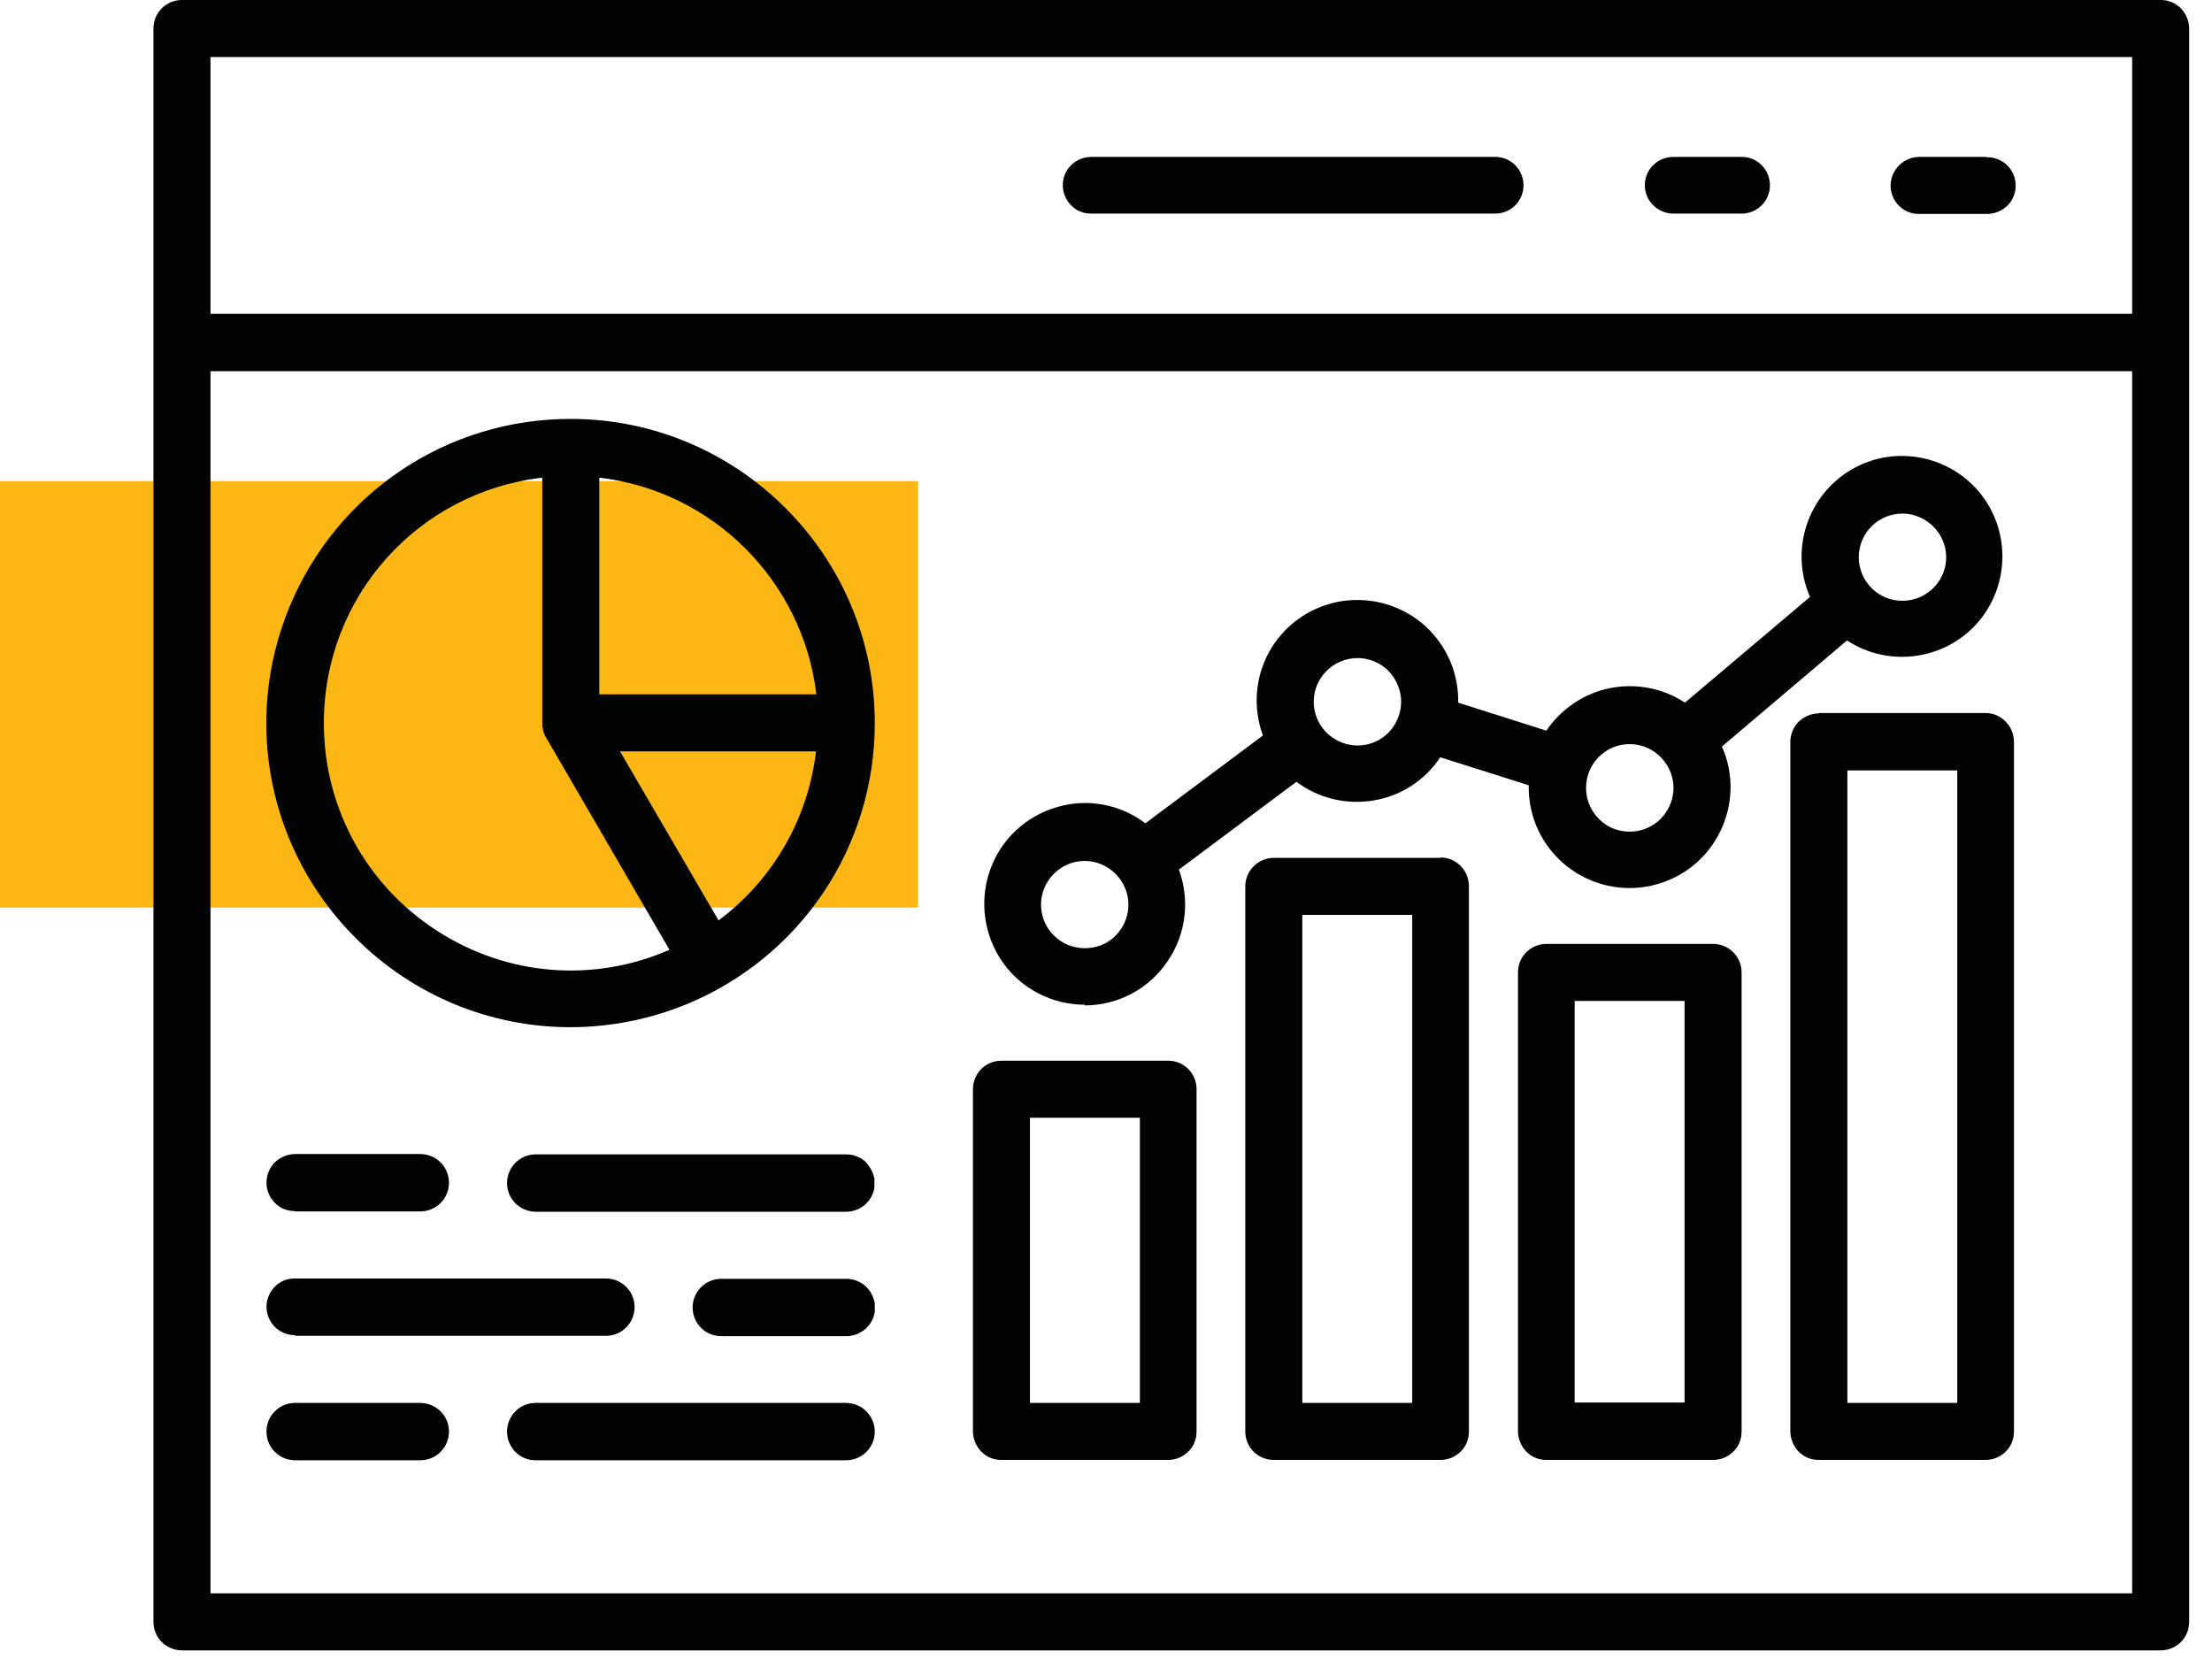
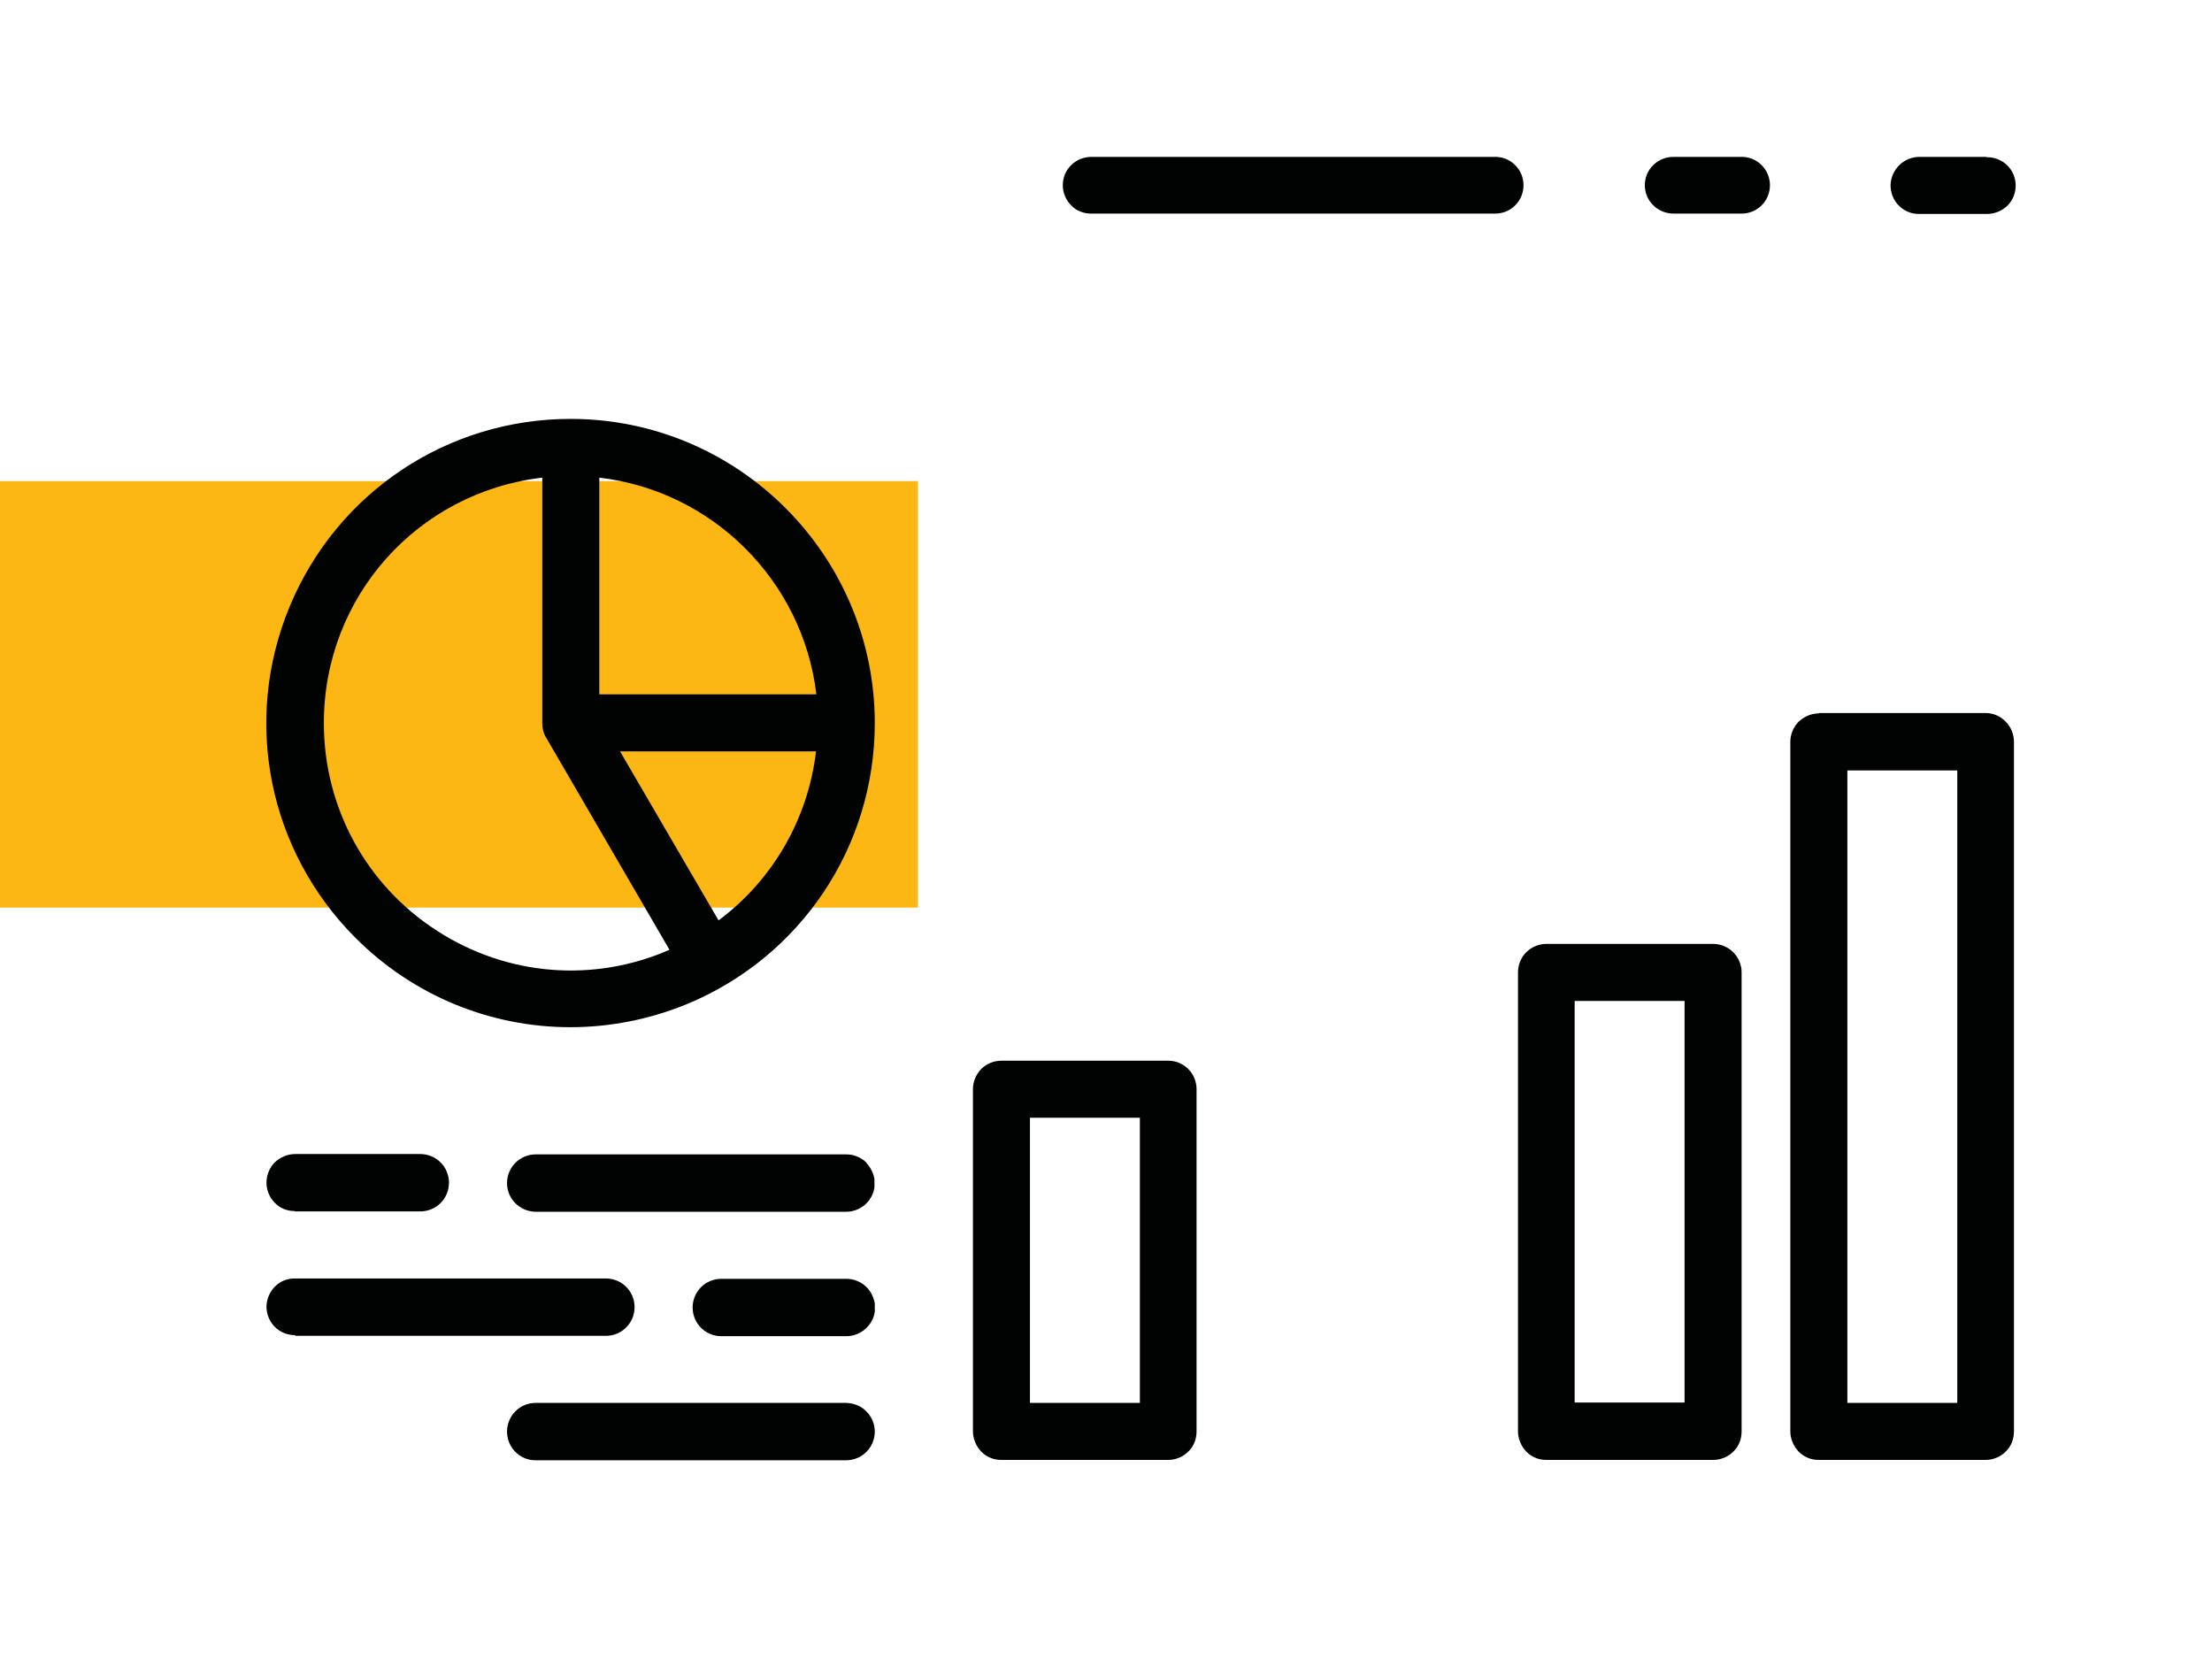
<svg xmlns="http://www.w3.org/2000/svg" width="64" height="48" viewBox="0 0 64 48" fill="none">
  <g clip-path="url(#clip0_1_5)">
    <path d="M26.56 13.92H0V26.26H26.56V13.92Z" fill="#FDB714" />
-     <path d="M12.16 40.59H8.54C8.08 40.59 7.71 40.96 7.71 41.42C7.71 41.88 8.08 42.25 8.54 42.25H12.16C12.62 42.25 12.99 41.88 12.99 41.42C12.99 40.96 12.62 40.6 12.17 40.59H12.16Z" fill="#010202" />
    <path d="M28.97 42.24H33.8C34.02 42.24 34.23 42.15 34.38 42C34.54 41.85 34.62 41.64 34.62 41.41V31.51C34.62 31.29 34.53 31.08 34.38 30.93C34.22 30.77 34.02 30.69 33.8 30.69H28.97C28.75 30.69 28.54 30.78 28.39 30.93C28.24 31.08 28.15 31.3 28.15 31.51V41.41C28.15 41.63 28.24 41.84 28.39 42C28.55 42.16 28.75 42.24 28.97 42.24ZM29.8 40.59V32.34H32.98V40.59H29.8Z" fill="#010202" />
    <path d="M25.07 37.24C24.92 37.09 24.71 37 24.49 37H20.87C20.41 37 20.04 37.37 20.04 37.83C20.04 38.29 20.41 38.66 20.87 38.66H24.49C24.9 38.66 25.25 38.35 25.31 37.96V37.71C25.28 37.54 25.2 37.37 25.08 37.25L25.07 37.24Z" fill="#010202" />
    <path d="M24.49 40.59H15.5C15.04 40.59 14.67 40.96 14.67 41.42C14.67 41.88 15.04 42.25 15.49 42.25H24.48C24.94 42.25 25.31 41.88 25.31 41.42C25.31 41.2 25.22 40.99 25.07 40.84C24.92 40.68 24.71 40.6 24.49 40.59Z" fill="#010202" />
    <path d="M43.24 4.54H31.57C31.35 4.54 31.14 4.63 30.99 4.78C30.83 4.94 30.75 5.14 30.75 5.36C30.75 5.58 30.84 5.79 30.99 5.94C31.14 6.1 31.35 6.18 31.57 6.18H43.26C43.47 6.18 43.68 6.1 43.83 5.95C43.99 5.8 44.08 5.58 44.08 5.36C44.08 5.14 43.99 4.92 43.83 4.77C43.67 4.61 43.45 4.53 43.23 4.54H43.24Z" fill="#010202" />
    <path d="M50.36 4.54H48.41C48.19 4.54 47.98 4.63 47.83 4.78C47.67 4.94 47.59 5.14 47.59 5.36C47.59 5.81 47.96 6.18 48.42 6.18H50.39C50.6 6.18 50.81 6.1 50.96 5.95C51.12 5.8 51.21 5.58 51.21 5.36C51.21 5.14 51.12 4.92 50.96 4.77C50.8 4.61 50.58 4.53 50.36 4.54Z" fill="#010202" />
    <path d="M57.48 4.54H55.53C55.08 4.54 54.71 4.91 54.7 5.36C54.7 5.58 54.78 5.79 54.94 5.95C55.1 6.11 55.3 6.19 55.52 6.19H57.49C57.7 6.19 57.91 6.11 58.07 5.96C58.23 5.81 58.32 5.59 58.32 5.37C58.32 5.15 58.23 4.93 58.07 4.78C57.91 4.62 57.68 4.54 57.47 4.55L57.48 4.54Z" fill="#010202" />
    <path d="M25.07 33.64C24.92 33.49 24.71 33.4 24.49 33.4H15.5C15.04 33.4 14.67 33.77 14.67 34.23C14.67 34.69 15.04 35.05 15.49 35.06H24.48C24.89 35.06 25.24 34.76 25.3 34.36V34.11C25.27 33.94 25.19 33.78 25.07 33.65V33.64Z" fill="#010202" />
    <path d="M52.63 20.64C52.41 20.64 52.2 20.73 52.04 20.88C51.89 21.03 51.8 21.25 51.8 21.46V41.41C51.8 41.63 51.89 41.84 52.04 42C52.2 42.16 52.4 42.24 52.62 42.24H57.45C57.67 42.24 57.88 42.15 58.03 42C58.19 41.85 58.27 41.64 58.27 41.41V21.46C58.27 21.24 58.18 21.03 58.03 20.88C57.88 20.72 57.67 20.63 57.45 20.63H52.62L52.63 20.64ZM53.45 40.59V22.29H56.63V40.59H53.45Z" fill="#010202" />
    <path d="M8.53 35.05H12.16C12.62 35.05 12.99 34.68 12.99 34.22C12.99 33.76 12.62 33.39 12.16 33.39H8.54C8.32 33.39 8.11 33.48 7.95 33.63C7.8 33.78 7.71 34 7.71 34.22C7.71 34.44 7.8 34.65 7.95 34.8C8.1 34.96 8.31 35.04 8.53 35.04V35.05Z" fill="#010202" />
-     <path d="M63.1 0.24C62.95 0.09 62.74 0 62.52 0H5.26C5.04 0 4.83 0.09 4.68 0.24C4.52 0.4 4.44 0.61 4.44 0.83V46.93C4.44 47.15 4.53 47.36 4.68 47.51C4.83 47.66 5.05 47.75 5.26 47.75H62.52C62.74 47.75 62.95 47.66 63.1 47.51C63.25 47.36 63.34 47.14 63.34 46.93V0.83C63.34 0.61 63.25 0.4 63.1 0.24ZM6.09 9.09V1.65H61.69V9.08H6.09V9.09ZM61.69 10.74V46.1H6.09V10.74H61.69Z" fill="#010202" />
    <path d="M16.5 29.72C17.64 29.72 18.78 29.5 19.88 29.05C23.18 27.68 25.31 24.49 25.31 20.92C25.31 16.07 21.36 12.12 16.51 12.12C12.94 12.12 9.75 14.25 8.38 17.55C7.01 20.85 7.76 24.61 10.29 27.14C11.98 28.83 14.22 29.72 16.5 29.72ZM23.61 21.74C23.38 23.69 22.36 25.46 20.79 26.63L17.94 21.74H23.61ZM17.34 20.09V13.82C20.62 14.2 23.23 16.81 23.62 20.09H17.34ZM15.69 13.82V20.92C15.69 21.07 15.72 21.21 15.8 21.34L19.37 27.48C17.18 28.44 14.68 28.24 12.66 26.94C10.6 25.62 9.37 23.37 9.37 20.92C9.37 17.27 12.08 14.24 15.69 13.82Z" fill="#010202" />
    <path d="M8.54 38.65H17.53C17.99 38.65 18.36 38.28 18.36 37.82C18.36 37.36 17.99 36.99 17.53 36.99H8.53C8.31 36.99 8.1 37.07 7.95 37.23C7.8 37.38 7.71 37.6 7.71 37.81C7.71 38.02 7.8 38.24 7.95 38.39C8.11 38.55 8.32 38.63 8.54 38.63V38.65Z" fill="#010202" />
    <path d="M49.57 27.31H44.74C44.52 27.31 44.31 27.4 44.16 27.55C44.01 27.7 43.92 27.91 43.92 28.13V41.41C43.92 41.63 44.01 41.84 44.16 42C44.32 42.16 44.52 42.24 44.74 42.24H49.57C49.79 42.24 50 42.15 50.15 42C50.31 41.85 50.39 41.64 50.39 41.41V28.13C50.39 27.68 50.02 27.31 49.56 27.31H49.57ZM48.74 28.96V40.58H45.56V28.96H48.74Z" fill="#010202" />
-     <path d="M41.69 24.82H36.86C36.4 24.82 36.03 25.19 36.03 25.65V41.42C36.03 41.64 36.12 41.85 36.27 42C36.42 42.15 36.63 42.24 36.85 42.24H41.68C41.9 42.24 42.11 42.15 42.26 42C42.42 41.85 42.5 41.64 42.5 41.41V25.64C42.5 25.18 42.13 24.81 41.68 24.81L41.69 24.82ZM40.86 40.59H37.68V26.47H40.86V40.59Z" fill="#010202" />
-     <path d="M31.38 29.09C32.35 29.09 33.25 28.61 33.79 27.8C34.32 27.02 34.43 26.04 34.11 25.16L37.51 22.62C38.15 23.1 38.95 23.29 39.74 23.16C40.53 23.03 41.23 22.58 41.67 21.91L44.23 22.72C44.23 22.72 44.23 22.76 44.23 22.78C44.23 23.67 44.63 24.5 45.33 25.06C46.03 25.61 46.93 25.82 47.8 25.62C48.67 25.42 49.39 24.85 49.78 24.04C50.15 23.27 50.17 22.38 49.82 21.6L53.44 18.53C54.63 19.31 56.22 19.11 57.18 18.06C58.16 16.98 58.19 15.33 57.25 14.22C56.31 13.11 54.67 12.86 53.45 13.66C52.25 14.44 51.8 15.98 52.37 17.27L48.75 20.33C48.12 19.91 47.33 19.76 46.58 19.91C45.83 20.06 45.17 20.51 44.74 21.14L42.19 20.33C42.19 20.33 42.19 20.29 42.19 20.28V20.23C42.18 19.37 41.79 18.57 41.13 18.02C40.45 17.47 39.58 17.25 38.72 17.41C37.86 17.58 37.13 18.11 36.71 18.88C36.31 19.62 36.25 20.49 36.54 21.28L33.14 23.82C32.41 23.27 31.47 23.09 30.59 23.35C29.68 23.61 28.95 24.29 28.64 25.19C28.33 26.08 28.47 27.07 29.01 27.84C29.55 28.61 30.44 29.07 31.39 29.07L31.38 29.09ZM30.12 26.17C30.12 25.48 30.69 24.91 31.38 24.91C31.89 24.91 32.35 25.22 32.55 25.69C32.75 26.16 32.64 26.7 32.28 27.07C31.92 27.43 31.38 27.53 30.9 27.34C30.43 27.14 30.12 26.69 30.12 26.17ZM38.01 20.3C38.01 19.61 38.58 19.04 39.28 19.04C39.79 19.04 40.25 19.35 40.44 19.82C40.64 20.29 40.53 20.83 40.17 21.2C39.81 21.56 39.27 21.67 38.79 21.47C38.32 21.27 38.01 20.82 38.01 20.3ZM45.89 22.79C45.89 22.09 46.46 21.53 47.15 21.53C47.66 21.53 48.12 21.84 48.32 22.31C48.52 22.78 48.41 23.32 48.05 23.69C47.69 24.05 47.15 24.16 46.67 23.97C46.2 23.77 45.89 23.31 45.89 22.8V22.79ZM56.21 15.64C56.41 16.11 56.3 16.65 55.94 17.01C55.58 17.37 55.04 17.48 54.56 17.29C54.09 17.09 53.78 16.64 53.78 16.12C53.78 15.42 54.35 14.86 55.04 14.86C55.55 14.86 56.01 15.17 56.21 15.64Z" fill="#010202" />
  </g>
  <defs>
    <clipPath id="clip0_1_5">
      <rect width="63.35" height="47.75" fill="white" />
    </clipPath>
  </defs>
</svg>